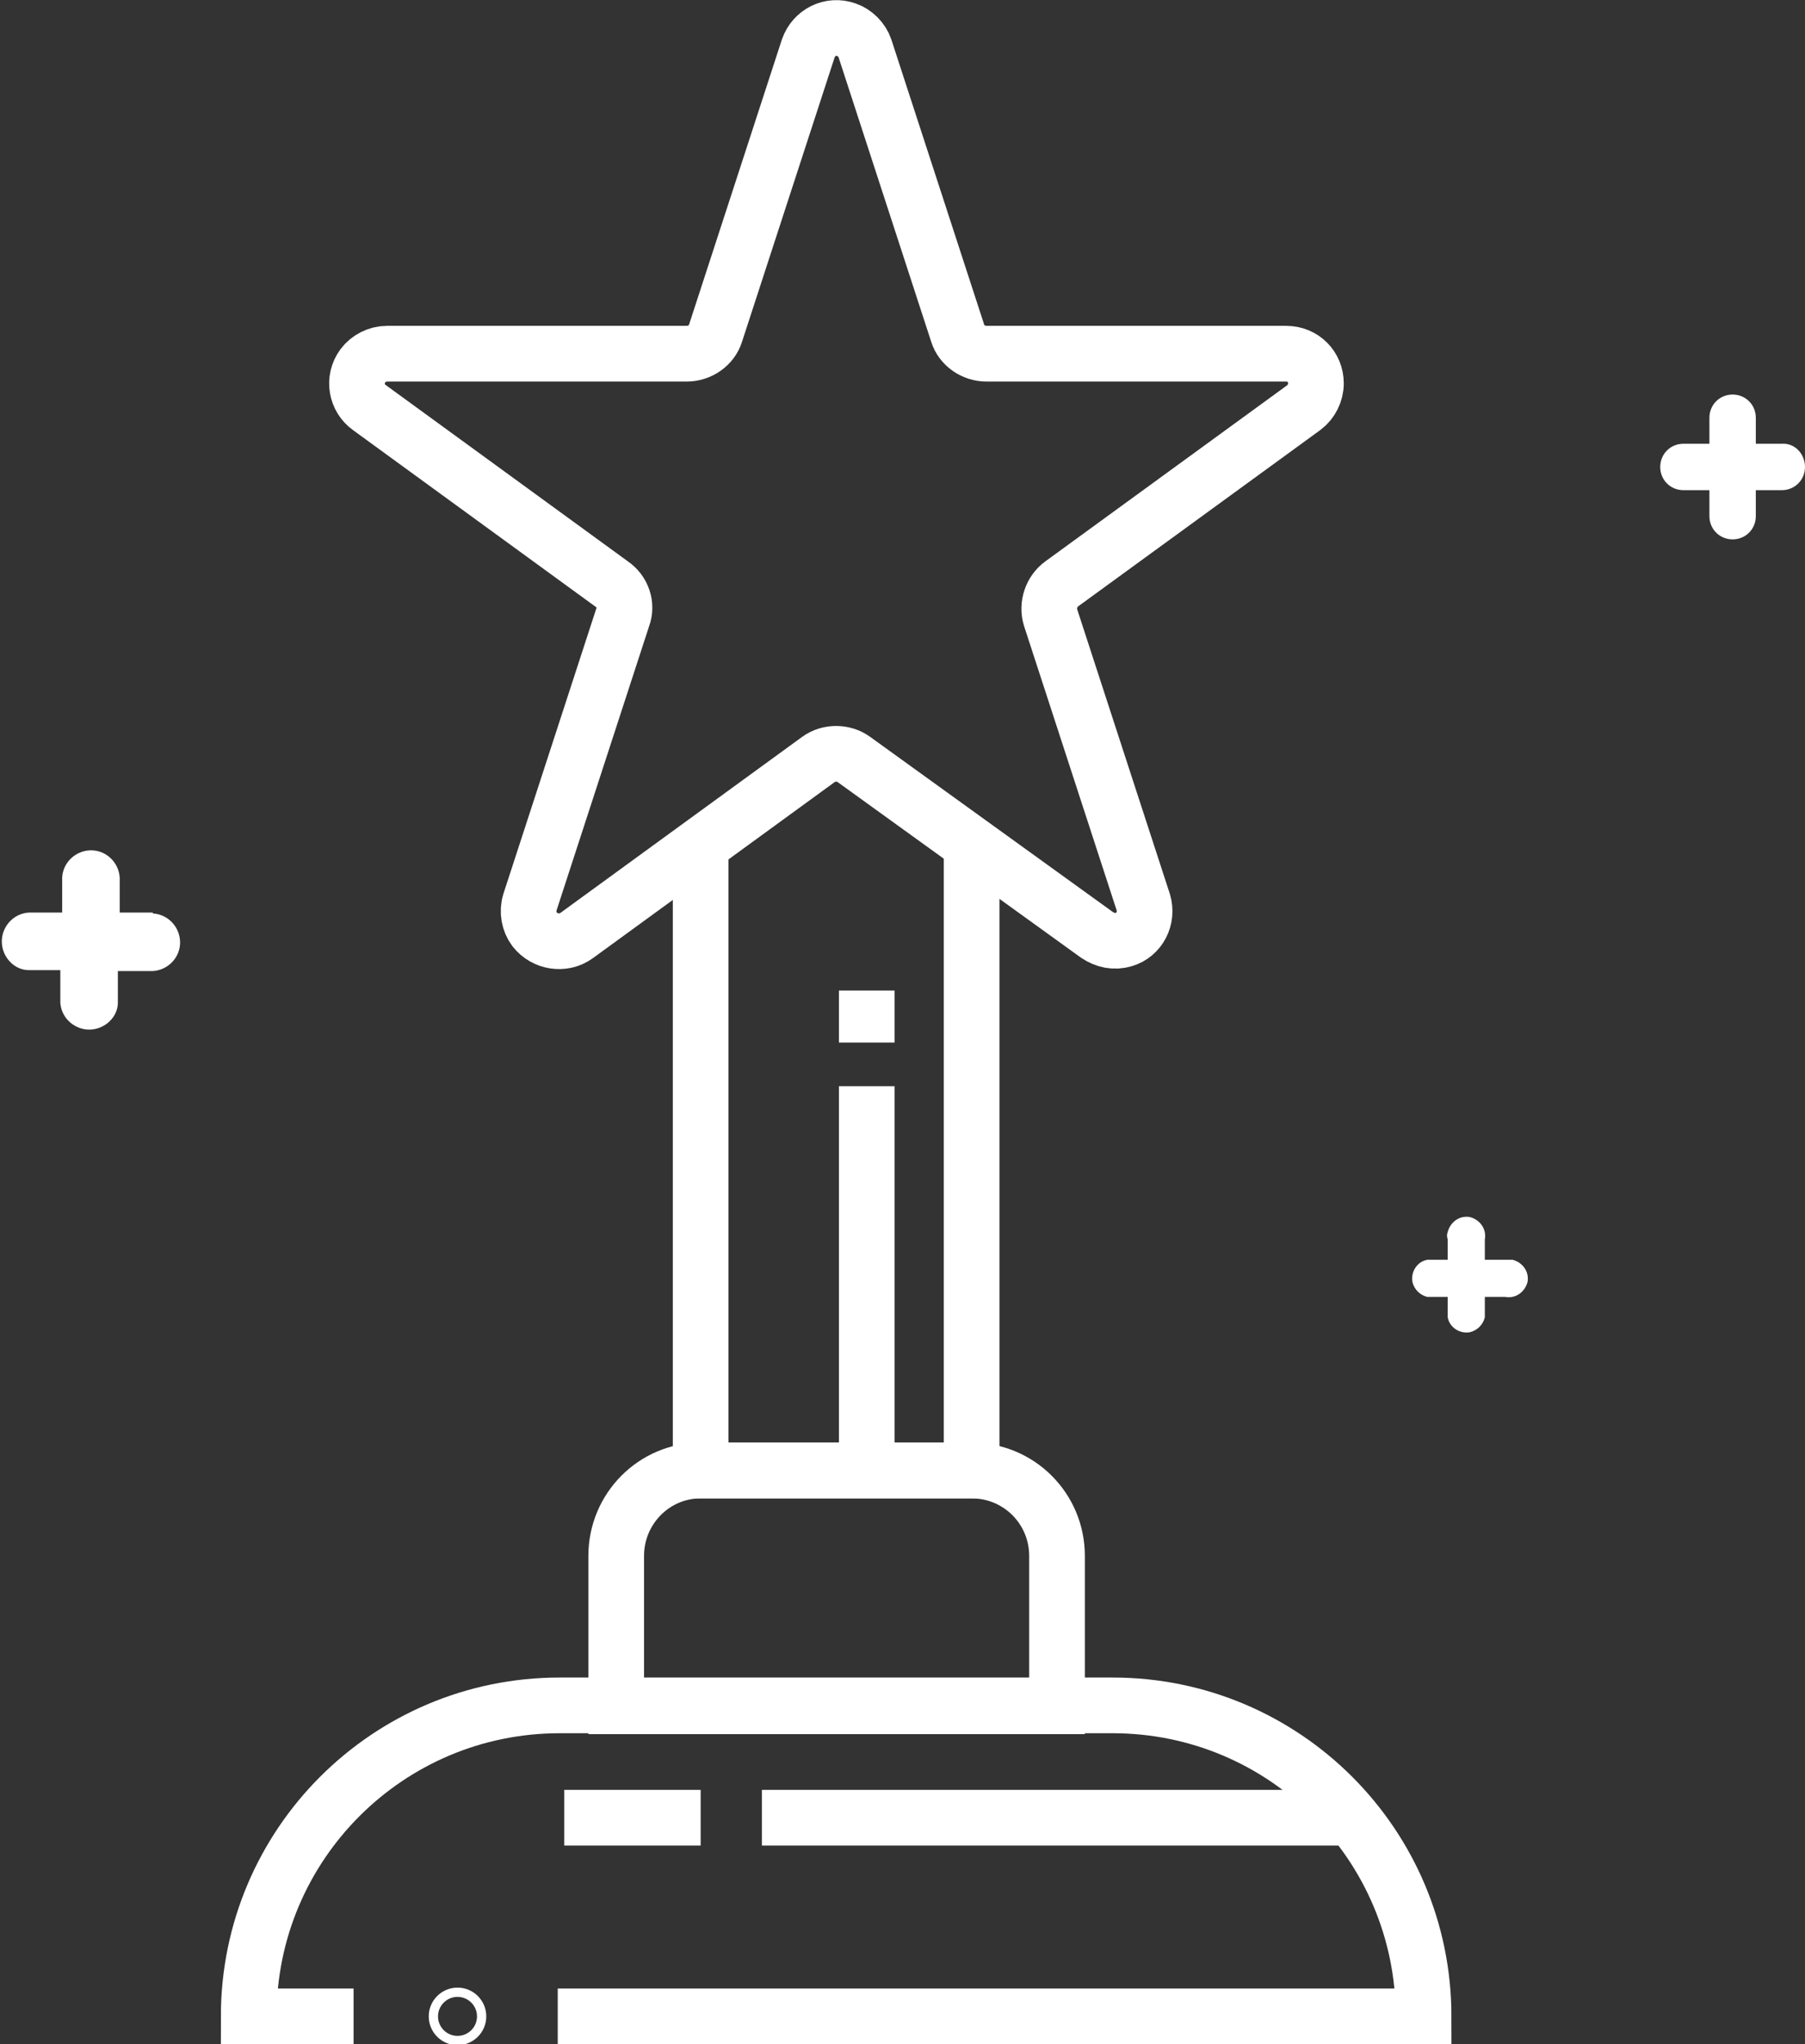
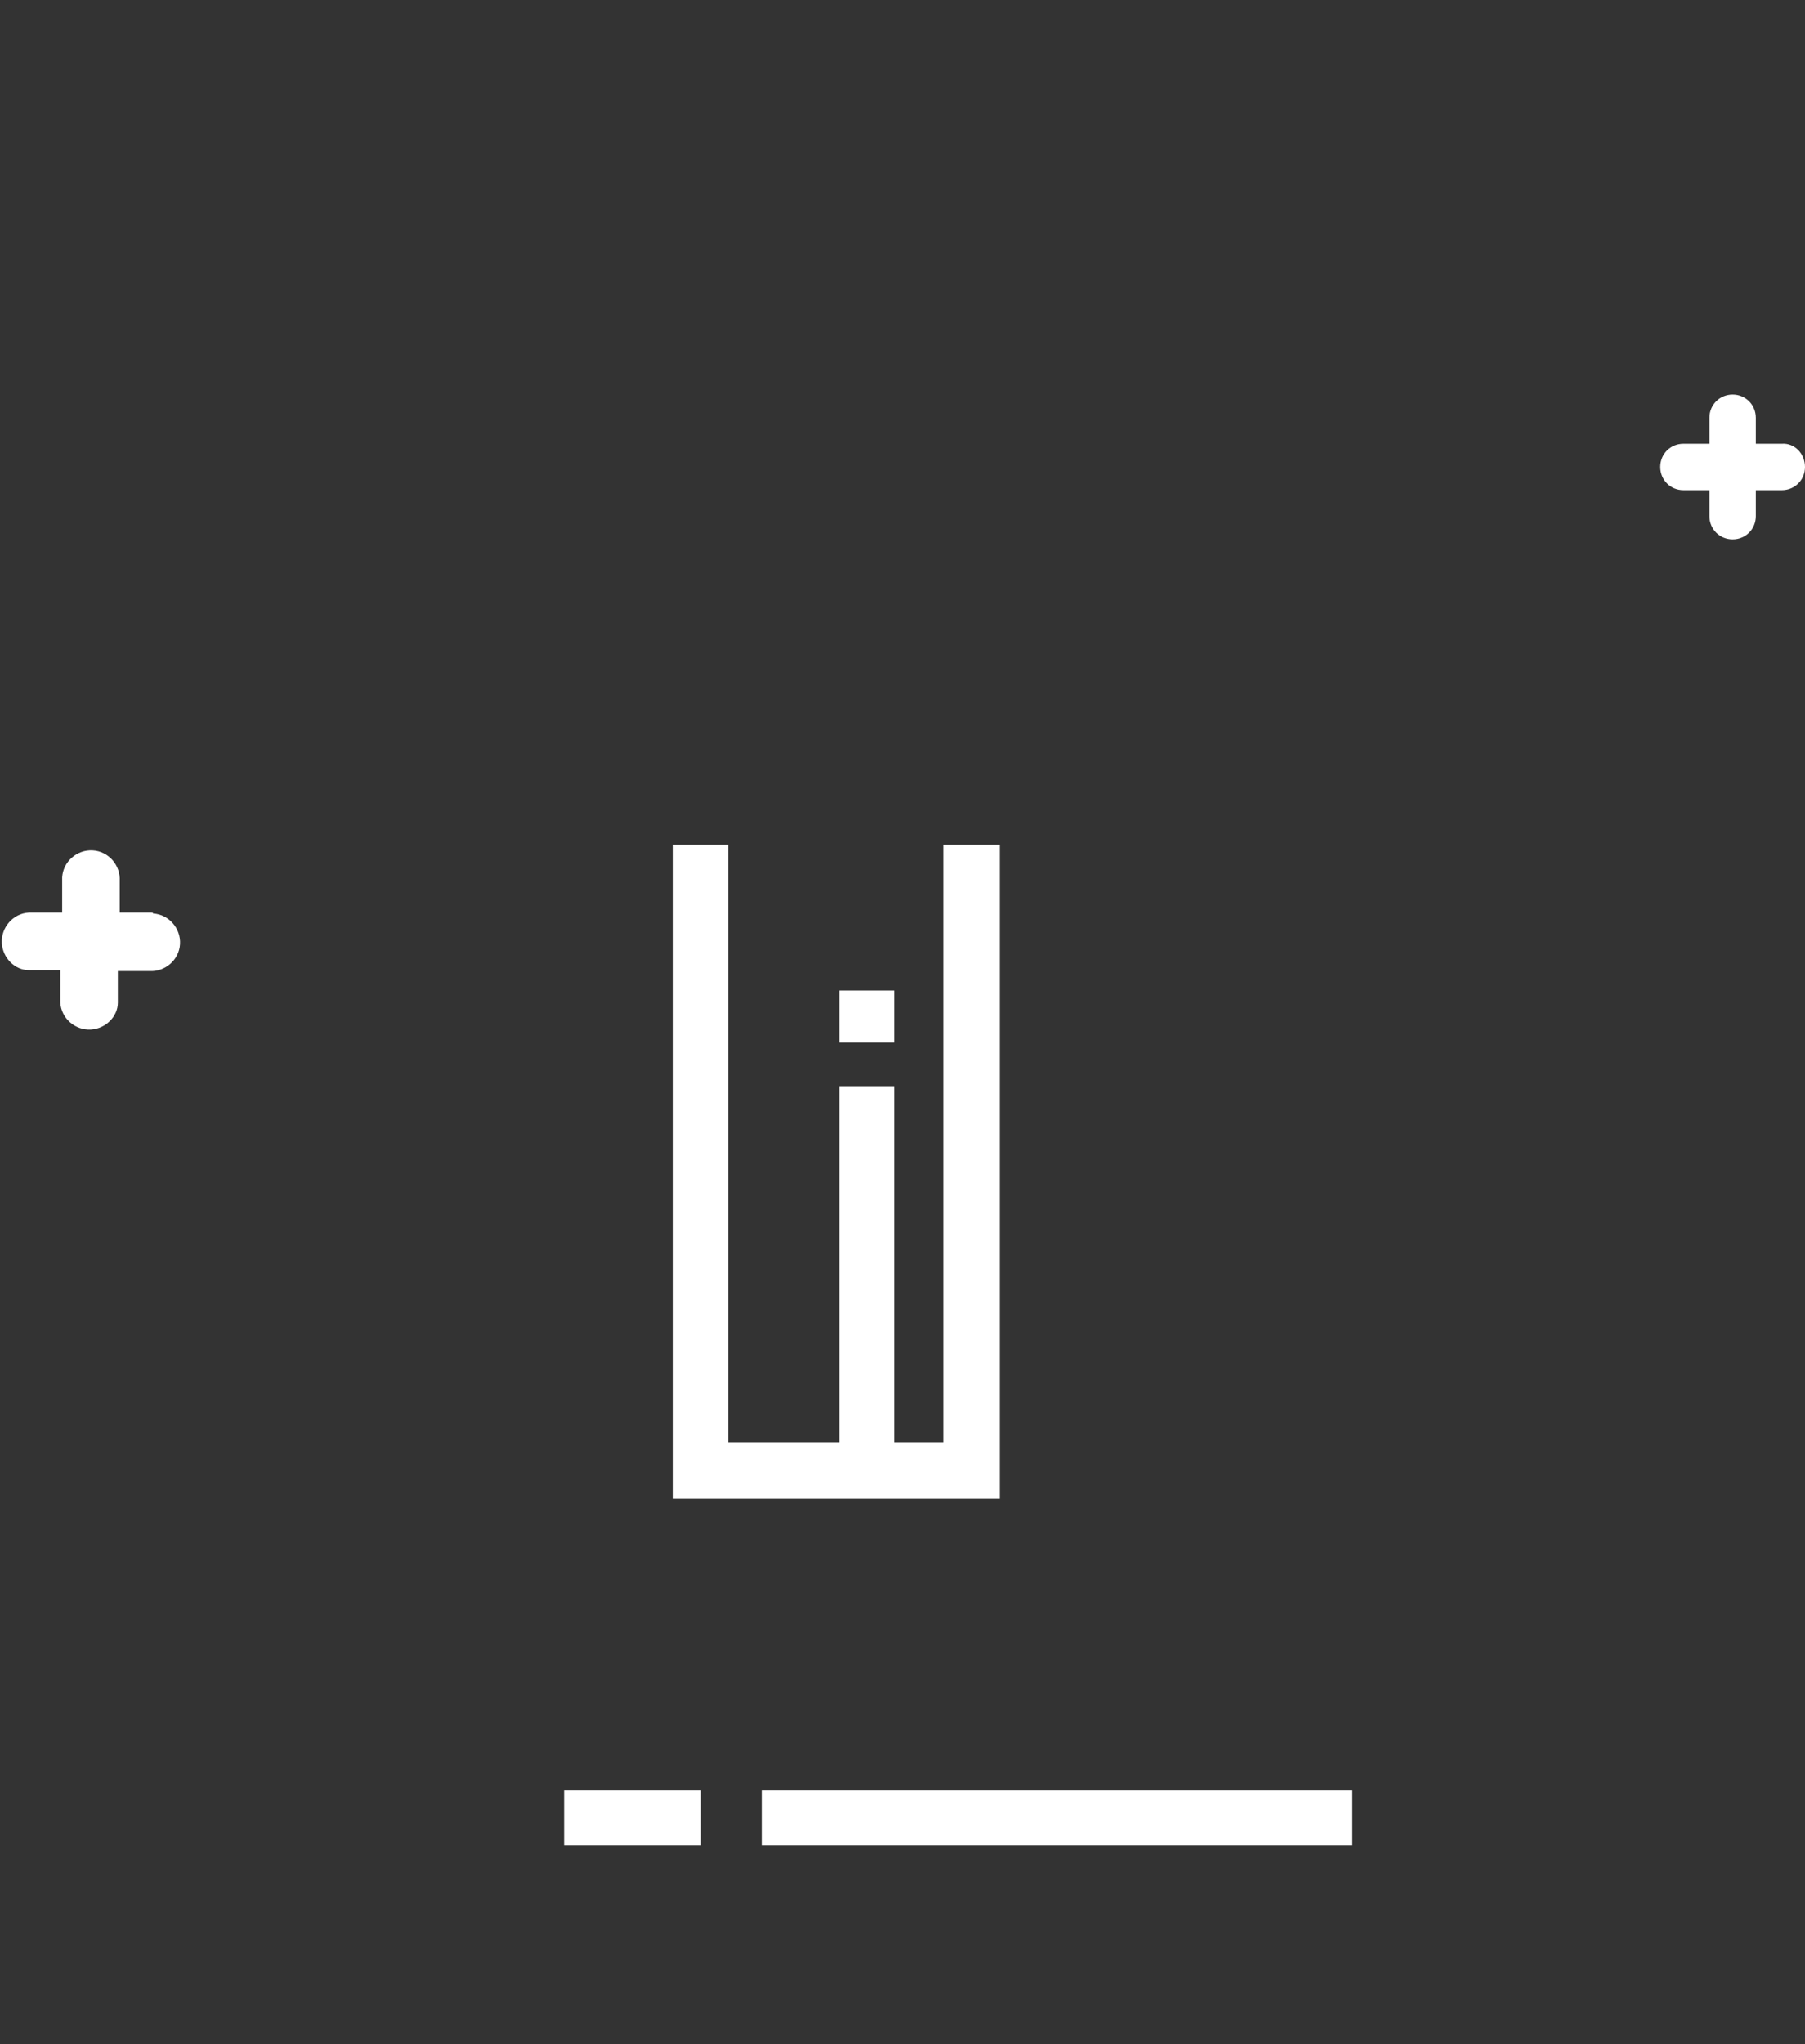
<svg xmlns="http://www.w3.org/2000/svg" version="1.1" id="Layer_1" x="0px" y="0px" viewBox="0 0 194.5 220.2" style="enable-background:new 0 0 194.5 220.2;" xml:space="preserve">
  <rect x="0" y="0" width="194.5" height="220.2" fill="#333333" stroke="none" />
  <style type="text/css">
	.st0{fill:none;stroke:#FFFFFF;stroke-width:6;stroke-miterlimit:10;}
	.st1{fill:#FFFFFF;}
	.st2{fill:none;stroke:#FFFFFF;stroke-miterlimit:10;}
</style>
-   <path class="st0" d="M60.1,217.2h93.3c0-18.5-15-33.5-33.5-33.5H60.3c-18.5,0-33.5,15-33.5,33.5h11.3" />
-   <path class="st0" d="M75.5,158.4h29.2c5.1,0,9.2,4.1,9.2,9.2v16.2l0,0H66.4l0,0v-16.2C66.4,162.5,70.5,158.4,75.5,158.4z" />
  <polyline class="st0" points="104.7,91 104.7,158.4 75.5,158.4 75.5,91 " />
-   <path class="st0" d="M93.2,5.2l10,30.7c0.4,1.3,1.7,2.2,3.1,2.2h32.3c1.8,0,3.2,1.4,3.2,3.2c0,1-0.5,2-1.3,2.6l-26.1,19  c-1.1,0.8-1.6,2.3-1.2,3.6l10,30.7c0.5,1.7-0.4,3.5-2.1,4c-1,0.3-2,0.1-2.9-0.5L92,81.8c-1.1-0.8-2.7-0.8-3.8,0l-26.1,19  c-1.4,1-3.4,0.7-4.5-0.7c-0.6-0.8-0.8-1.9-0.5-2.9l10-30.7c0.5-1.3,0-2.8-1.2-3.6l-26.1-19c-1.4-1-1.8-3-0.7-4.5  c0.6-0.8,1.6-1.3,2.6-1.3H74c1.4,0,2.7-0.9,3.1-2.2l10-30.7c0.6-1.7,2.4-2.6,4.1-2C92.1,3.5,92.9,4.3,93.2,5.2z" />
  <path class="st1" d="M16.3,98.3h-3.4v-3.4c0.1-1.7-1.2-3.2-2.9-3.3s-3.2,1.2-3.3,2.9c0,0.1,0,0.2,0,0.4v3.4H3.1  c-1.7,0.1-3,1.6-2.9,3.3c0.1,1.6,1.4,2.9,2.9,2.9h3.4v3.5c0.1,1.7,1.6,3,3.3,2.9c1.6-0.1,2.9-1.4,2.9-2.9v-3.4h3.4  c1.7,0.1,3.2-1.2,3.3-2.9s-1.2-3.2-2.9-3.3C16.5,98.3,16.4,98.3,16.3,98.3L16.3,98.3z" />
  <path class="st1" d="M192,47.8h-2.8V45c0-1.4-1.1-2.5-2.5-2.5s-2.5,1.1-2.5,2.5v2.8h-2.8c-1.4,0-2.5,1.1-2.5,2.5s1.1,2.5,2.5,2.5  h2.8v2.8c0,1.4,1.1,2.5,2.5,2.5s2.5-1.1,2.5-2.5v-2.8h2.8c1.4,0,2.5-1.1,2.5-2.5S193.4,47.7,192,47.8L192,47.8z" />
-   <path class="st1" d="M162.1,135.7H160v-2.2c0.2-1.1-0.5-2.1-1.6-2.4c-1.1-0.2-2.1,0.5-2.4,1.6c-0.1,0.3-0.1,0.5,0,0.8v2.2h-2.2  c-1.1,0.2-1.8,1.3-1.6,2.4c0.2,0.8,0.8,1.4,1.6,1.6h2.2v2.2c0.2,1.1,1.3,1.8,2.4,1.6c0.8-0.2,1.4-0.8,1.6-1.6v-2.2h2.2  c1.1,0.2,2.1-0.5,2.4-1.6c0.2-1.1-0.5-2.1-1.6-2.4C162.7,135.7,162.4,135.7,162.1,135.7L162.1,135.7z" />
-   <circle class="st2" cx="49.3" cy="217.2" r="2.6" />
  <line class="st0" x1="145.7" y1="195.8" x2="82.1" y2="195.8" />
  <line class="st0" x1="75.5" y1="195.8" x2="60.8" y2="195.8" />
  <line class="st0" x1="93.4" y1="158.4" x2="93.4" y2="117" />
  <line class="st0" x1="93.4" y1="106.7" x2="93.4" y2="112.3" />
</svg>